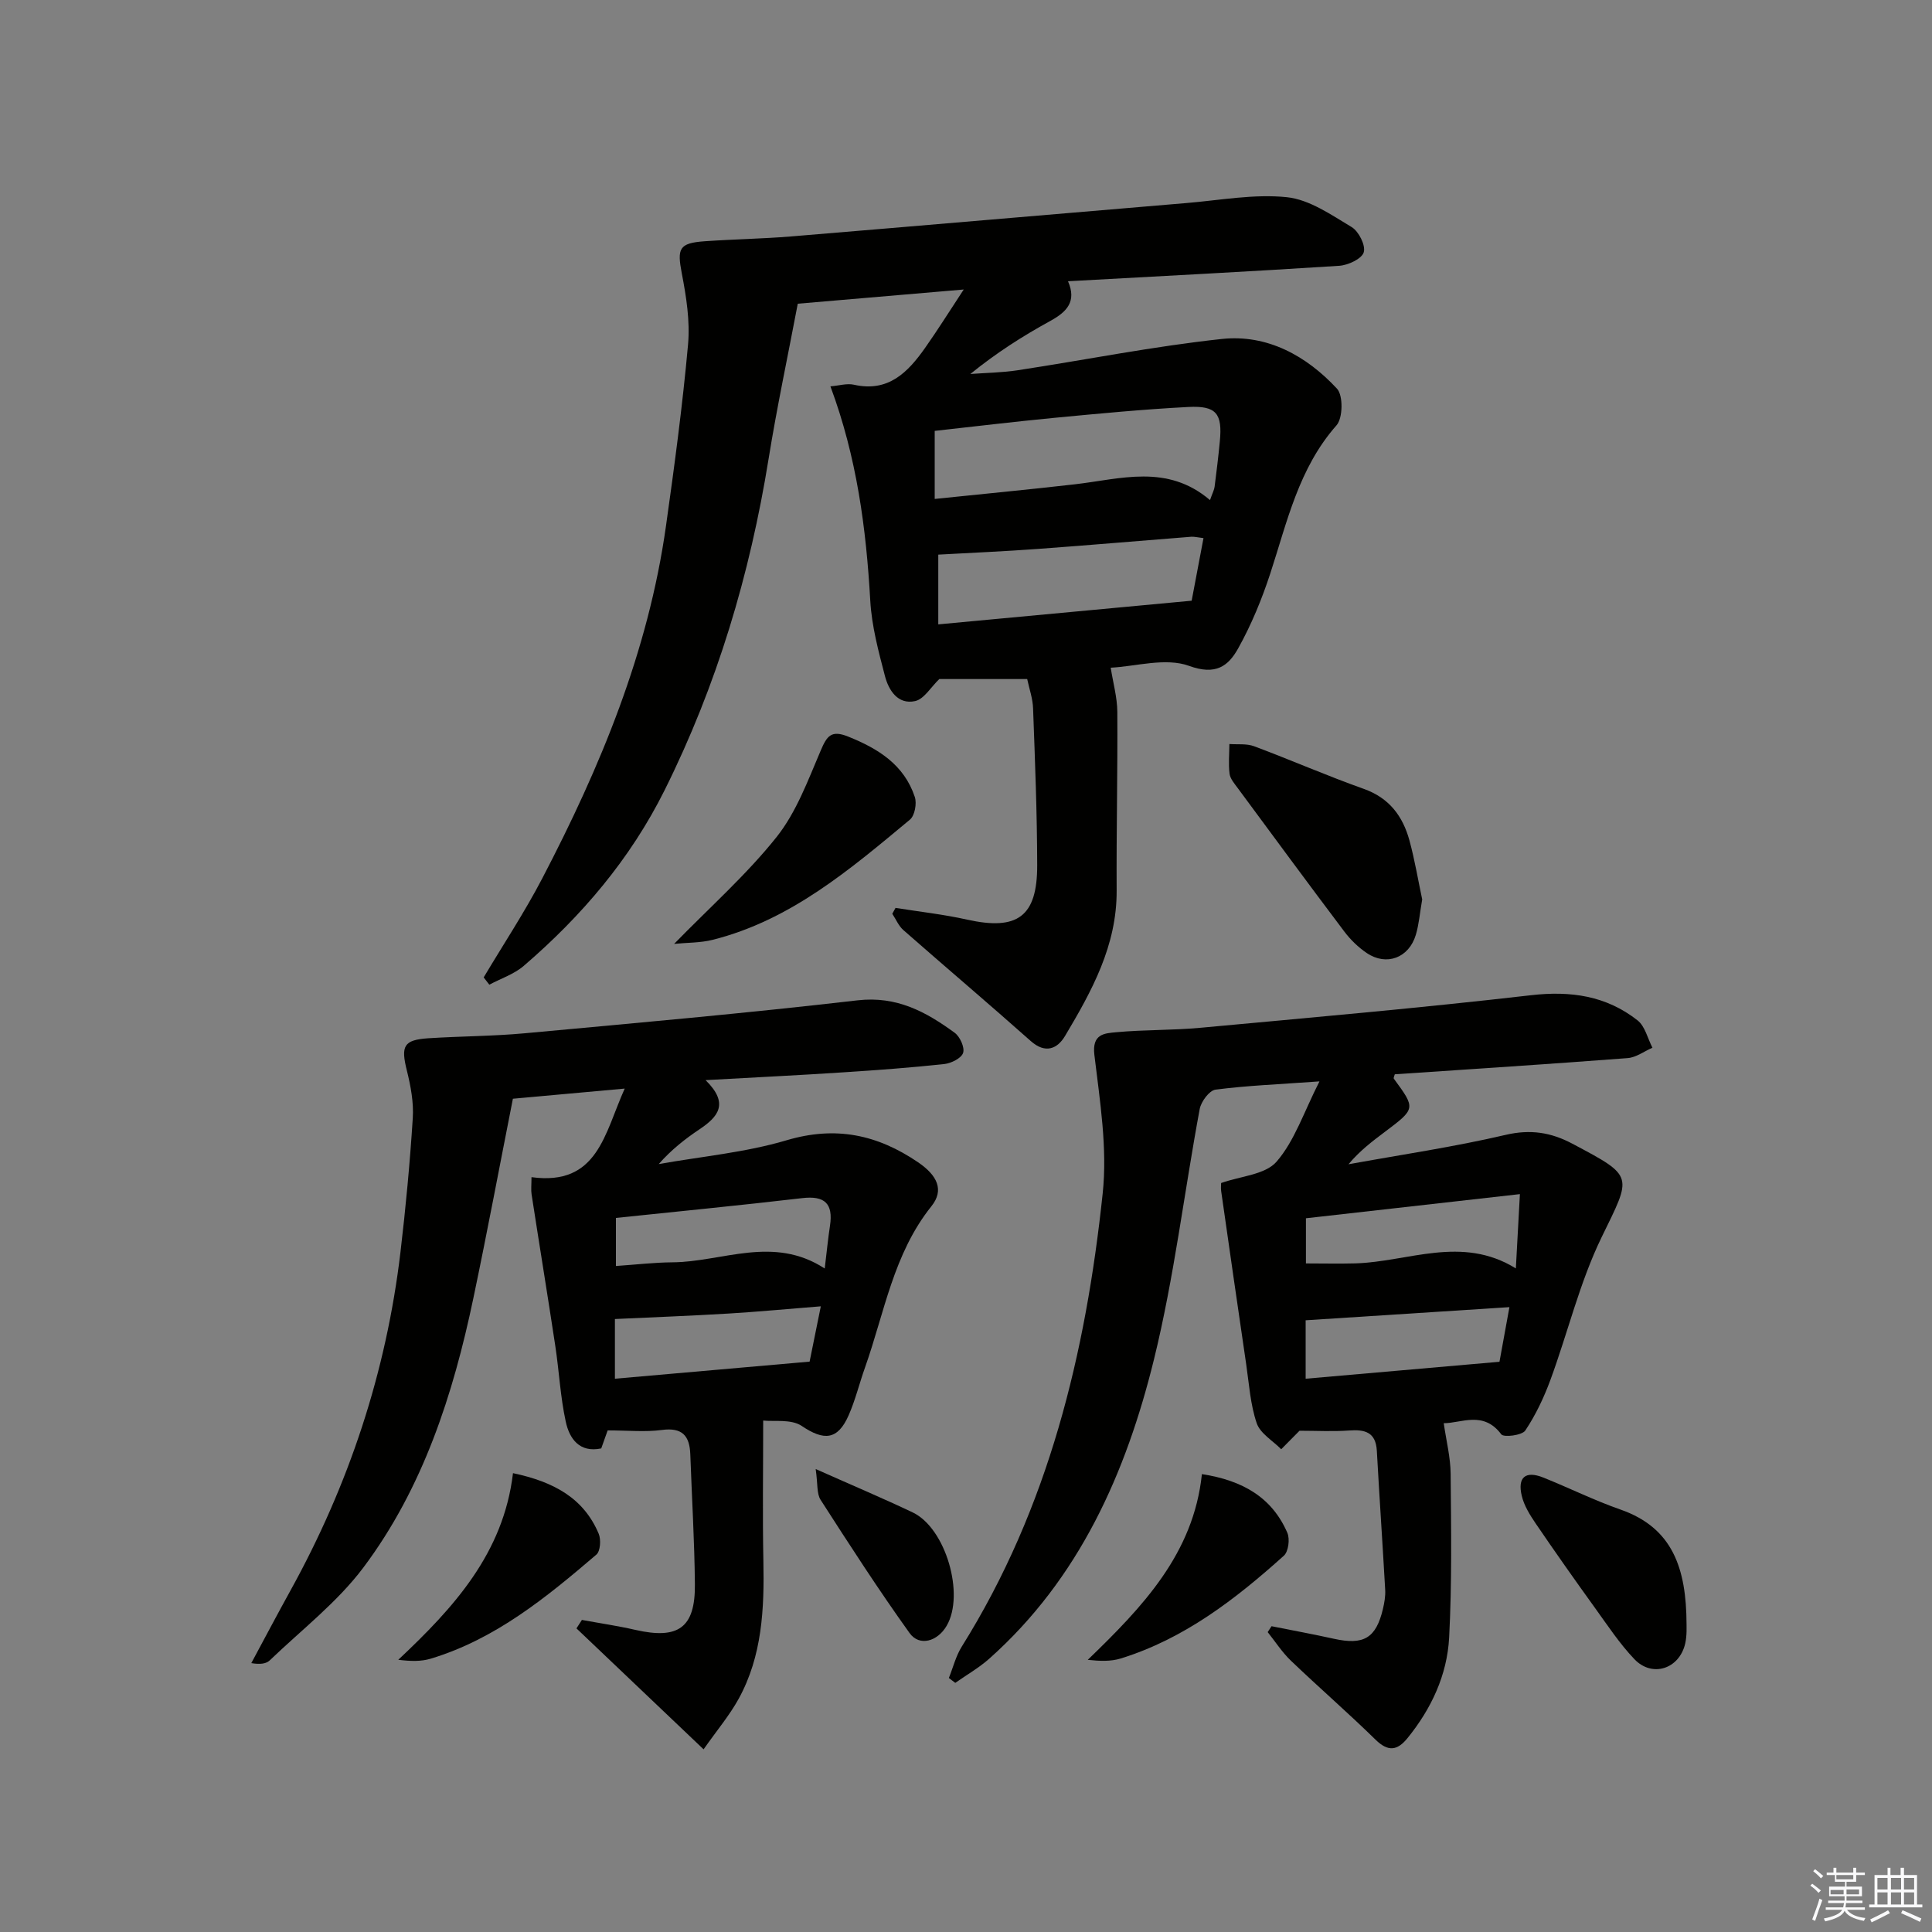
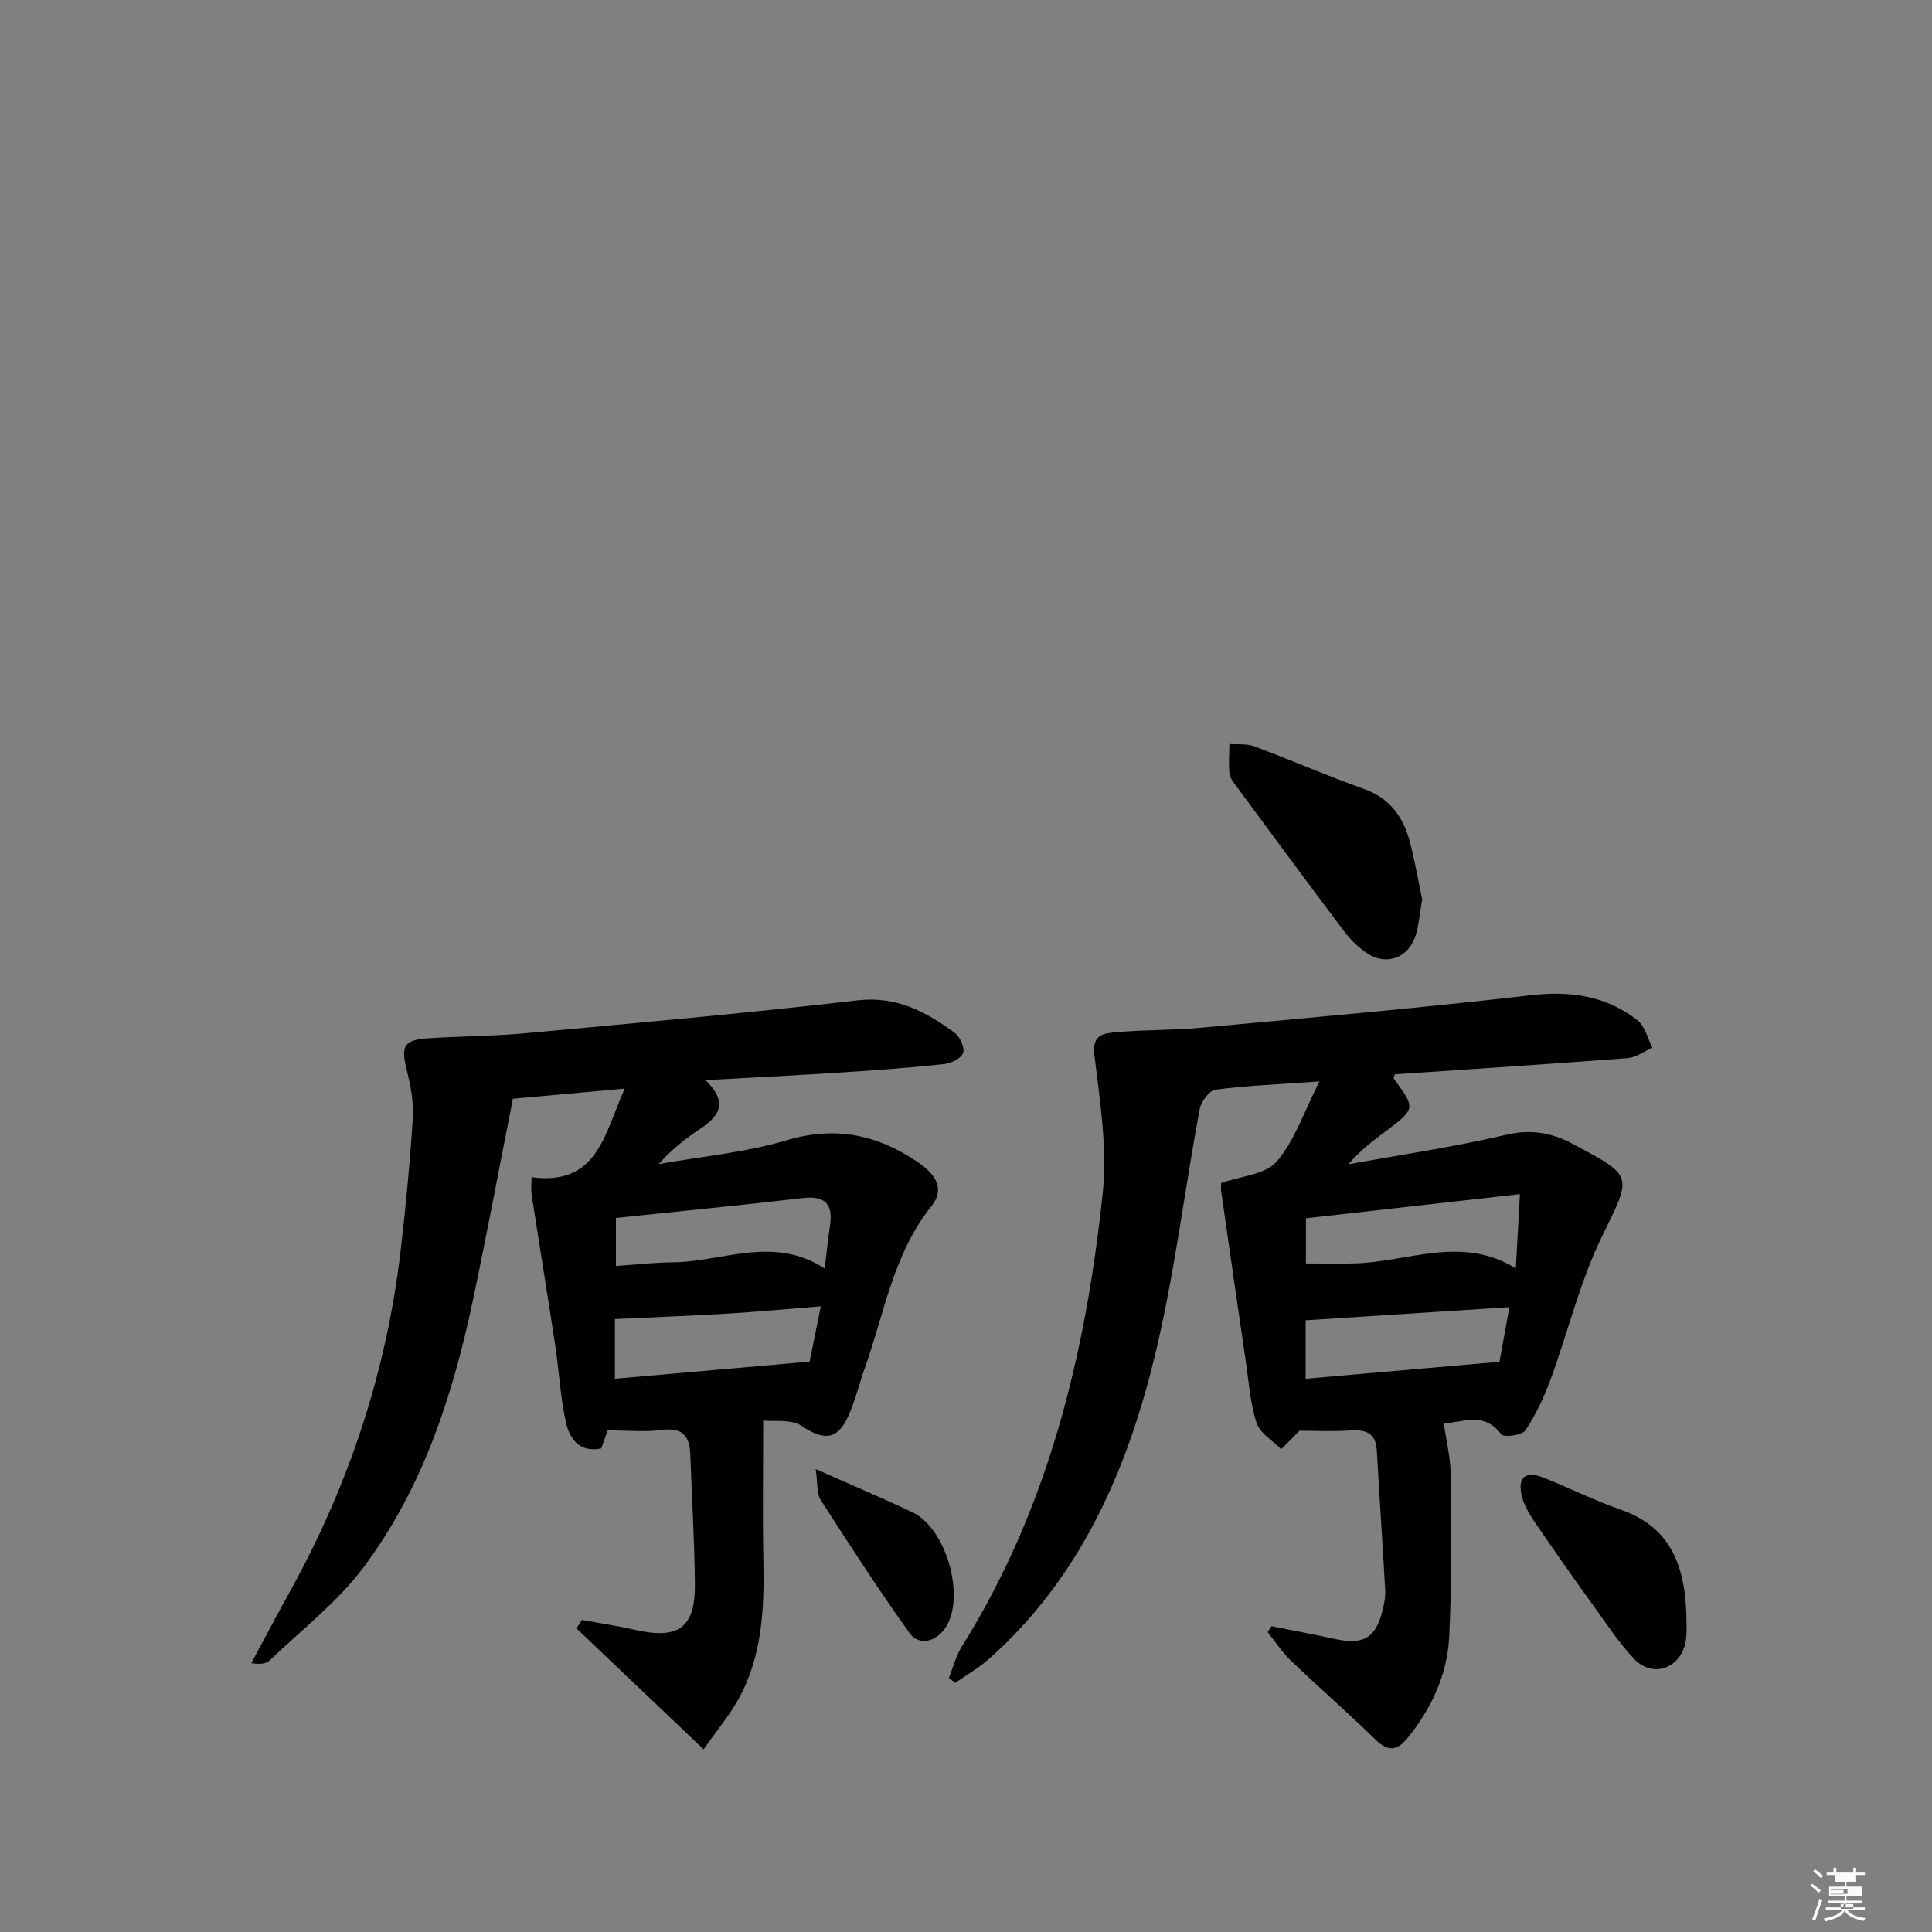
<svg xmlns="http://www.w3.org/2000/svg" enable-background="new 0 0 400 400" viewBox="0 0 400 400">
  <rect x="0" y="0" width="400" height="400" fill="#808080" stroke="none" />
  <g fill="#010100">
-     <path d="m212.67 140.59c-6.74 0-12.8 0-18.2 0-1.75 1.68-3.15 4.15-5 4.56-3.57.79-5.48-2.23-6.25-5.18-1.34-5.12-2.74-10.35-3.04-15.6-.85-14.96-2.77-29.66-8.25-44.38 1.76-.14 3.4-.66 4.85-.34 7.15 1.62 11.2-2.58 14.77-7.65 2.56-3.63 4.92-7.41 7.98-12.06-12.18 1.04-23.31 2-34.36 2.94-2.09 11.01-4.33 21.52-6.04 32.11-3.86 23.94-10.7 46.88-21.54 68.63-7.11 14.26-17.18 26.06-29.15 36.35-2.01 1.73-4.74 2.62-7.13 3.9-.39-.5-.78-1.01-1.17-1.51 4.07-6.83 8.47-13.48 12.14-20.52 12.03-23.06 21.94-46.92 25.6-72.92 1.76-12.49 3.44-25.01 4.57-37.57.44-4.85-.36-9.91-1.29-14.74-.99-5.17-.59-6.28 4.71-6.66 5.97-.42 11.97-.51 17.93-1 27.31-2.26 54.62-4.63 81.93-6.92 6.91-.58 13.93-1.91 20.72-1.2 4.65.49 9.16 3.64 13.39 6.18 1.47.88 2.94 3.8 2.51 5.22-.41 1.36-3.24 2.68-5.08 2.8-18.57 1.2-37.16 2.15-56.15 3.2 1.84 4.21-.26 6.35-3.69 8.23-5.67 3.11-11.14 6.59-16.53 10.97 3.26-.24 6.56-.28 9.78-.77 14.1-2.15 28.12-4.96 42.28-6.48 9.4-1.01 17.53 3.48 23.85 10.29 1.3 1.4 1.23 6.09-.1 7.59-7.84 8.88-10.21 19.96-13.71 30.67-1.75 5.34-3.92 10.62-6.65 15.51-2.03 3.64-4.61 5.65-10.17 3.62-4.87-1.77-11.07.13-16.22.38.5 3.17 1.35 6.16 1.37 9.16.08 12.33-.21 24.66-.14 36.99.06 11.37-5.15 20.82-10.7 30.12-1.57 2.63-4.05 3.72-7.08 1.03-8.71-7.74-17.6-15.27-26.36-22.96-1-.87-1.55-2.25-2.31-3.39.22-.41.45-.82.67-1.22 4.95.79 9.95 1.34 14.83 2.43 10.39 2.31 14.52-.6 14.5-11.24-.02-10.81-.45-21.61-.85-32.42-.05-2.08-.8-4.15-1.22-6.15zm37.85-37.05c.53-1.52.87-2.12.95-2.76.4-3.12.78-6.24 1.08-9.37.56-5.77-.69-7.45-6.52-7.15-9.27.48-18.52 1.37-27.77 2.25-8.34.8-16.66 1.81-24.74 2.7v14.09c9.95-1.03 19.49-1.94 29.01-3.03 9.48-1.09 19.11-4.3 27.99 3.27zm-1.35 7.87c-1.27-.15-1.92-.33-2.55-.28-10.59.83-21.17 1.75-31.76 2.52-6.79.5-13.59.79-20.6 1.18v14.44c17.48-1.63 34.64-3.24 52.46-4.9.66-3.5 1.54-8.12 2.45-12.96z" />
    <path d="m263.26 336.69c4.3.86 8.62 1.65 12.91 2.6 6.17 1.36 8.71-.11 10.15-6.17.3-1.28.54-2.64.47-3.94-.54-9.61-1.2-19.21-1.73-28.81-.22-3.9-2.5-4.44-5.78-4.2-3.34.24-6.7.05-10.23.05-.94.95-2.36 2.39-3.79 3.83-1.75-1.78-4.35-3.27-5.07-5.39-1.32-3.87-1.58-8.11-2.18-12.21-1.76-11.94-3.47-23.89-5.18-35.84-.09-.64-.01-1.31-.01-1.68 4.02-1.43 9.14-1.72 11.48-4.42 3.74-4.32 5.63-10.23 8.88-16.62-8.34.6-14.97.86-21.53 1.71-1.27.17-2.97 2.46-3.26 3.99-3.22 17.29-5.29 34.85-9.48 51.89-5.78 23.49-15.44 45.32-34.09 61.93-2.14 1.9-4.68 3.35-7.04 5.01-.44-.34-.89-.67-1.33-1.01.88-2.18 1.45-4.55 2.68-6.51 17.97-28.71 25.67-60.71 29.17-93.82 1-9.4-.58-19.16-1.72-28.67-.53-4.41 2.14-4.47 4.54-4.7 5.79-.54 11.64-.38 17.42-.92 22.82-2.11 45.66-4.11 68.43-6.74 8.26-.95 15.59.12 22.06 5.2 1.56 1.22 2.09 3.74 3.09 5.67-1.71.74-3.38 2.02-5.14 2.15-16.06 1.23-32.13 2.26-48.2 3.35-.08.33-.32.75-.2.91 4.54 6.19 4.55 6.19-1.87 11.02-2.61 1.96-5.21 3.93-7.52 6.7 10.86-1.98 21.81-3.58 32.55-6.09 5.14-1.2 9.4-.51 13.82 1.84 12.91 6.85 12.29 6.5 6.02 19.39-4.53 9.33-6.97 19.67-10.57 29.47-1.35 3.67-3.06 7.29-5.22 10.52-.67 1-4.47 1.46-4.97.78-3.69-4.94-8.26-2.3-11.91-2.3.53 3.67 1.4 7.07 1.43 10.48.1 11.3.28 22.61-.31 33.88-.41 7.76-3.68 14.76-8.64 20.86-2.09 2.57-3.99 2.85-6.59.31-5.71-5.59-11.75-10.83-17.52-16.35-1.83-1.75-3.23-3.94-4.82-5.93.27-.4.54-.81.8-1.22zm7.12-84.46v9.35c3.6 0 6.89.08 10.18-.01 11.01-.31 22.04-5.9 33.28 1.04.29-5.3.53-9.68.84-15.38-15.31 1.73-29.58 3.34-44.3 5zm-.06 21.12v12.1c13.45-1.17 26.51-2.32 40.13-3.51.59-3.24 1.31-7.16 2.06-11.31-14.53.94-28.28 1.82-42.19 2.72z" />
    <path d="m146.08 223.63c4.96 4.86 2.58 7.6-1.23 10.16-3 2.01-5.85 4.24-8.47 7.22 8.85-1.58 17.92-2.39 26.48-4.93 10.16-3.02 18.8-1.17 27.22 4.56 3.96 2.7 5.46 5.73 2.76 9.1-7.89 9.85-9.72 22.04-13.75 33.39-1.17 3.29-1.99 6.72-3.39 9.9-2.28 5.17-5.13 5.28-9.72 2.19-2.18-1.46-5.74-.86-7.97-1.11 0 10.25-.15 19.65.04 29.05.2 9.9-.23 19.68-5.13 28.58-1.88 3.41-4.44 6.44-7.25 10.44-9.28-8.83-17.8-16.94-26.32-25.04.38-.58.75-1.17 1.13-1.75 3.69.68 7.41 1.22 11.06 2.06 8.91 2.03 12.41-.44 12.33-9.42-.08-8.97-.63-17.94-.95-26.9-.13-3.87-1.66-5.64-5.9-5.07-3.46.46-7.03.09-11.21.09-.21.58-.74 2.08-1.33 3.73-4.51.95-6.58-2.02-7.34-5.51-1.13-5.16-1.38-10.52-2.18-15.76-1.58-10.45-3.29-20.87-4.9-31.32-.15-.94-.02-1.93-.02-3.57 13.73 1.86 15.09-9.01 19.3-18.34-8.09.73-15.32 1.39-23.15 2.1-2.72 13.76-5.3 27.55-8.18 41.27-4.19 19.98-10.42 39.32-22.79 55.81-5.4 7.19-12.8 12.89-19.36 19.19-.73.7-1.93.9-3.83.58 2.69-5 5.34-10.02 8.08-14.98 12.11-21.9 19.85-45.23 22.8-70.09 1.09-9.22 1.96-18.49 2.55-27.76.21-3.23-.42-6.62-1.21-9.8-1.29-5.14-.71-6.4 4.44-6.74 6.64-.43 13.31-.42 19.93-1.03 22.99-2.12 45.99-4.16 68.91-6.82 8.12-.94 14.18 2.37 20.12 6.71 1.1.8 2.12 3.05 1.75 4.17-.36 1.11-2.46 2.15-3.9 2.31-6.93.75-13.88 1.26-20.83 1.71-9.09.6-18.2 1.04-28.59 1.62zm24.67 39c.44-3.61.69-6.25 1.09-8.86.69-4.59-1.08-6.26-5.76-5.71-12.81 1.5-25.64 2.74-38.56 4.1v9.95c4.13-.28 7.9-.73 11.67-.76 10.38-.07 20.88-5.67 31.56 1.28zm-.81 7.83c-6.84.54-12.91 1.12-19 1.49-7.82.47-15.65.77-23.63 1.14v12.36c13.58-1.19 26.78-2.35 40.31-3.54.66-3.25 1.41-6.95 2.32-11.45z" />
    <path d="m294.45 186.21c-.49 2.8-.66 5.14-1.32 7.34-1.43 4.77-6.07 6.52-10.15 3.77-1.76-1.19-3.38-2.76-4.66-4.46-7.42-9.84-14.72-19.76-22.04-29.67-.68-.93-1.57-1.93-1.71-2.98-.26-2.03-.05-4.11-.04-6.17 1.71.13 3.56-.12 5.11.46 7.61 2.84 15.07 6.11 22.72 8.83 5.28 1.88 8.07 5.65 9.45 10.67 1.12 4.12 1.82 8.38 2.64 12.21z" />
-     <path d="m139.57 195.42c7.43-7.62 15-14.33 21.21-22.12 4.1-5.15 6.5-11.74 9.14-17.91 1.29-3.02 2.17-4.3 5.68-2.89 6.24 2.5 11.58 5.83 13.8 12.5.45 1.35-.01 3.86-1 4.69-12.38 10.29-24.69 20.82-40.85 24.89-2.56.64-5.29.57-7.98.84z" />
    <path d="m349.18 336.24c-.02.42.12 2.3-.28 4.05-1.22 5.25-6.82 7.09-10.51 3.23-3.06-3.21-5.55-6.99-8.16-10.61-4.17-5.78-8.28-11.61-12.29-17.5-1.19-1.75-2.39-3.68-2.87-5.69-.94-3.88.78-5.28 4.45-3.81 5.37 2.15 10.57 4.74 16.02 6.64 10.73 3.76 13.6 12.1 13.64 23.69z" />
-     <path d="m106.21 305c8.47 1.79 14.65 5.18 17.75 12.56.5 1.2.34 3.59-.48 4.3-10.36 8.86-20.92 17.51-34.3 21.55-1.98.6-4.15.55-6.72.23 11.45-10.77 21.78-22.01 23.75-38.64z" />
-     <path d="m248.84 305.2c8.49 1.31 14.52 4.85 17.69 12.15.56 1.28.23 3.89-.72 4.74-10.02 9.01-20.64 17.21-33.77 21.28-2.06.64-4.35.55-6.83.28 11.29-10.91 21.91-21.94 23.63-38.45z" />
    <path d="m168.88 304.15c7.75 3.45 13.99 6.08 20.1 8.99 6.82 3.25 10.82 16.97 7.01 23.47-1.9 3.25-5.64 4.33-7.67 1.5-6.44-8.98-12.44-18.28-18.42-27.58-.83-1.28-.57-3.25-1.02-6.38z" />
  </g>
-   <path d="m374.8 390.4.4-.4c.7.5 1.3 1 1.8 1.4l-.5.5c-.5-.6-1.1-1.1-1.7-1.5zm1 7.3-.6-.3c.5-1.4 1.1-2.8 1.5-4.3.2.1.4.2.6.3-.5 1.3-1 2.8-1.5 4.3zm-.4-10.3.4-.4c.4.3 1 .8 1.7 1.4l-.5.5c-.4-.5-1-1-1.6-1.5zm2.5.3h1.7v-1h.6v1h3.5v-1h.6v1h1.8v.5h-1.8v1.4h-2v1h3.2v2h-3.2v.9h3.3v.5h-3.4c0 .3-.1.6-.1.9h4v.5h-3.7c.7.9 1.9 1.5 3.8 1.7-.1.2-.2.4-.3.6-2.1-.4-3.5-1.1-4-2.1-.4 1-1.8 1.7-4 2.2-.1-.2-.2-.4-.3-.6 2.1-.4 3.4-1 3.8-1.8h-3.4v-.5h3.6c.1-.3.1-.6.2-.9h-3.3v-.5h3.4c0-.3 0-.6 0-.9h-3.2v-2h3.3v-1h-2.1v-1.4h-1.7v-.5zm1.1 3.5v1h2.7c0-.3 0-.4 0-.4 0-.1 0-.2 0-.2 0-.1 0-.2 0-.3h-2.7zm1.2-3v.9h3.5v-.9zm4.7 3h-2.6v.6.4h2.6z" fill="#fafafb" />
-   <path d="m393.6 386.7h.6v1.5h2.7v6.1h1.1v.6h-11v-.6h1.1v-6.1h2.7v-1.5h.6v1.5h2.1v-1.5zm-2.7 8.8.4.6c-1.2.6-2.5 1.3-3.8 1.9-.1-.2-.2-.4-.3-.6 1.2-.6 2.5-1.2 3.7-1.9zm-2.2-6.7v2.4h2.1v-2.4zm0 3v2.5h2.1v-2.5zm2.8-3v2.4h2.1v-2.4zm0 3v2.5h2.1v-2.5zm6 6.1c-1.4-.7-2.7-1.3-3.9-1.8l.3-.6c1.5.6 2.7 1.2 3.9 1.7zm-1.2-9.1h-2.1v2.4h2.1zm-2.1 3v2.5h2.1v-2.5z" fill="#fafafb" />
+   <path d="m374.8 390.4.4-.4c.7.5 1.3 1 1.8 1.4l-.5.5c-.5-.6-1.1-1.1-1.7-1.5zm1 7.3-.6-.3c.5-1.4 1.1-2.8 1.5-4.3.2.1.4.2.6.3-.5 1.3-1 2.8-1.5 4.3zm-.4-10.3.4-.4c.4.3 1 .8 1.7 1.4l-.5.5c-.4-.5-1-1-1.6-1.5zm2.5.3h1.7v-1h.6v1h3.5v-1h.6v1h1.8v.5h-1.8v1.4h-2v1h3.2v2h-3.2v.9h3.3v.5h-3.4c0 .3-.1.6-.1.9h4v.5h-3.7c.7.9 1.9 1.5 3.8 1.7-.1.2-.2.4-.3.6-2.1-.4-3.5-1.1-4-2.1-.4 1-1.8 1.7-4 2.2-.1-.2-.2-.4-.3-.6 2.1-.4 3.4-1 3.8-1.8h-3.4v-.5h3.6c.1-.3.1-.6.2-.9h-3.3v-.5h3.4c0-.3 0-.6 0-.9h-3.2v-2h3.3v-1h-2.1v-1.4h-1.7v-.5zm1.1 3.5v1h2.7c0-.3 0-.4 0-.4 0-.1 0-.2 0-.2 0-.1 0-.2 0-.3h-2.7zv.9h3.5v-.9zm4.7 3h-2.6v.6.4h2.6z" fill="#fafafb" />
</svg>